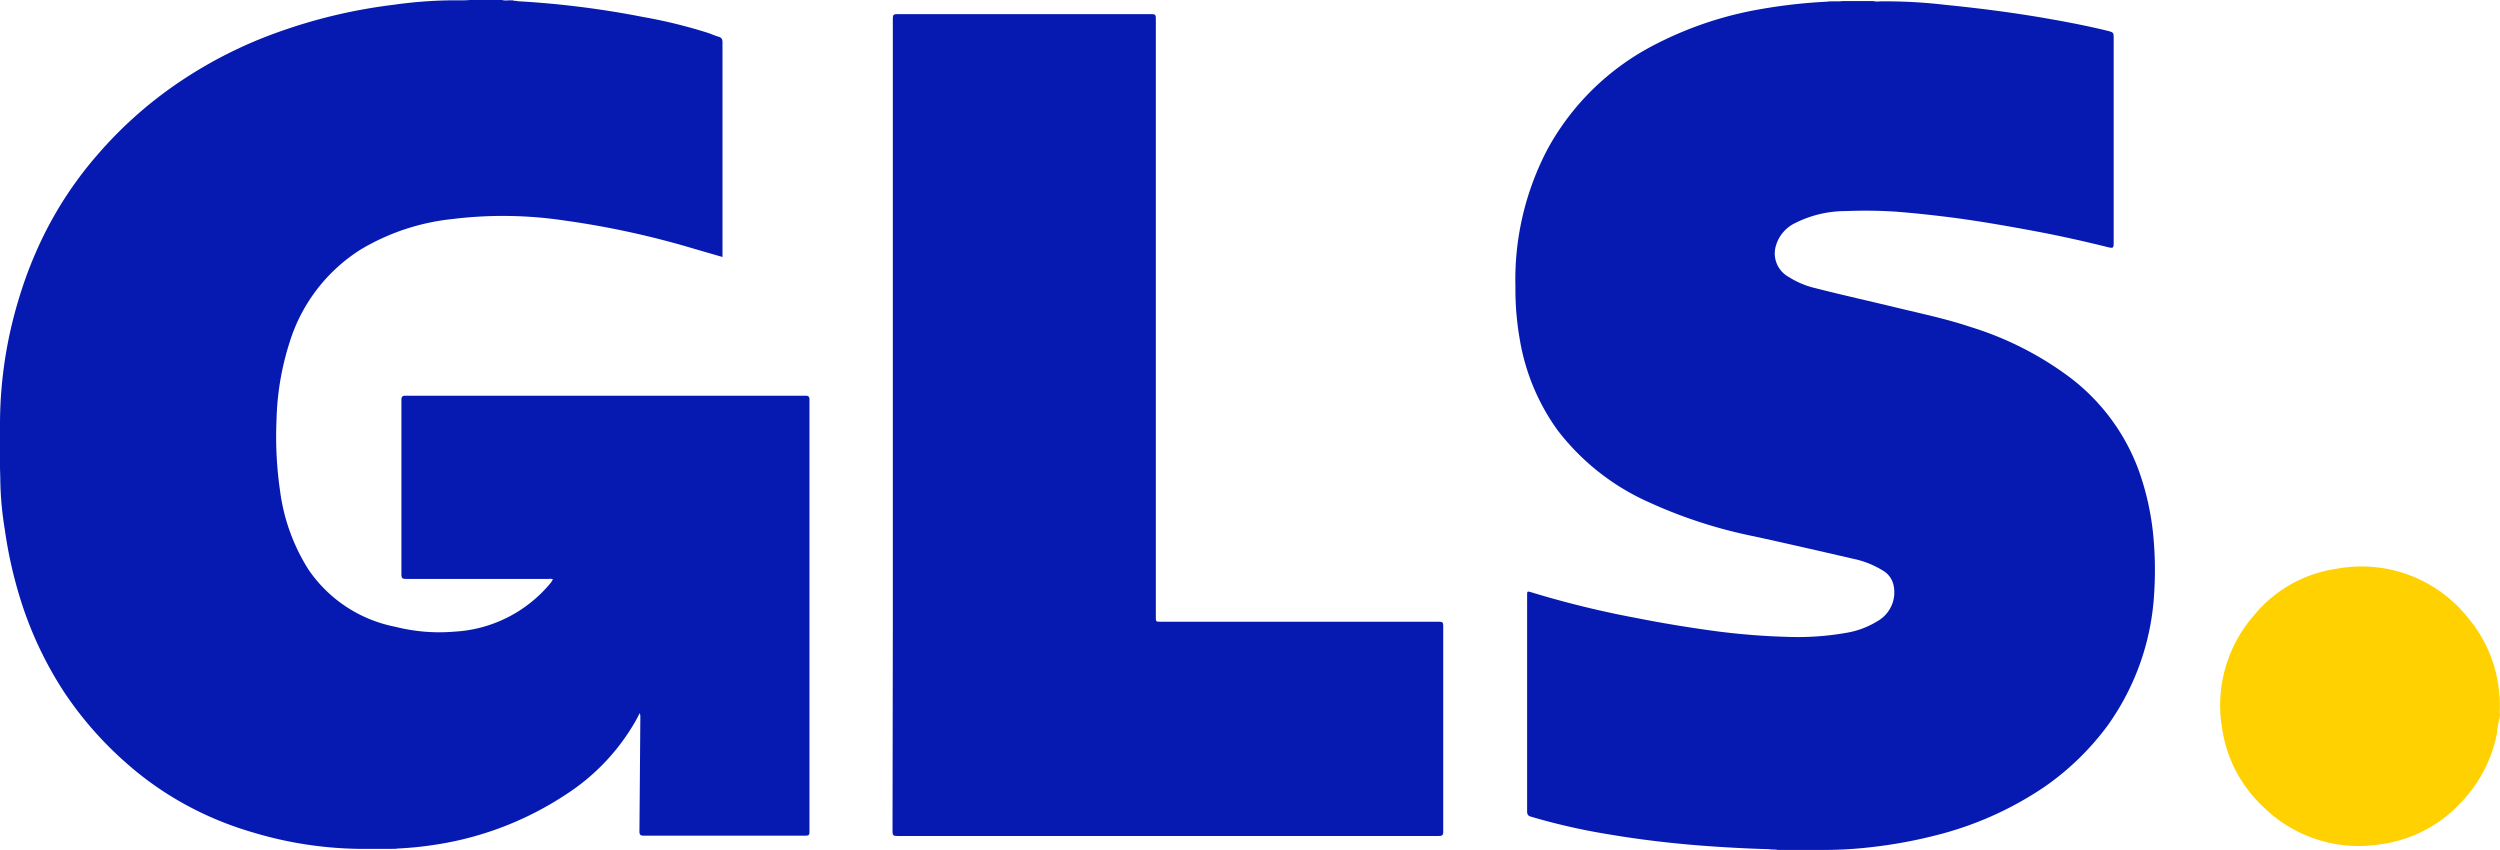
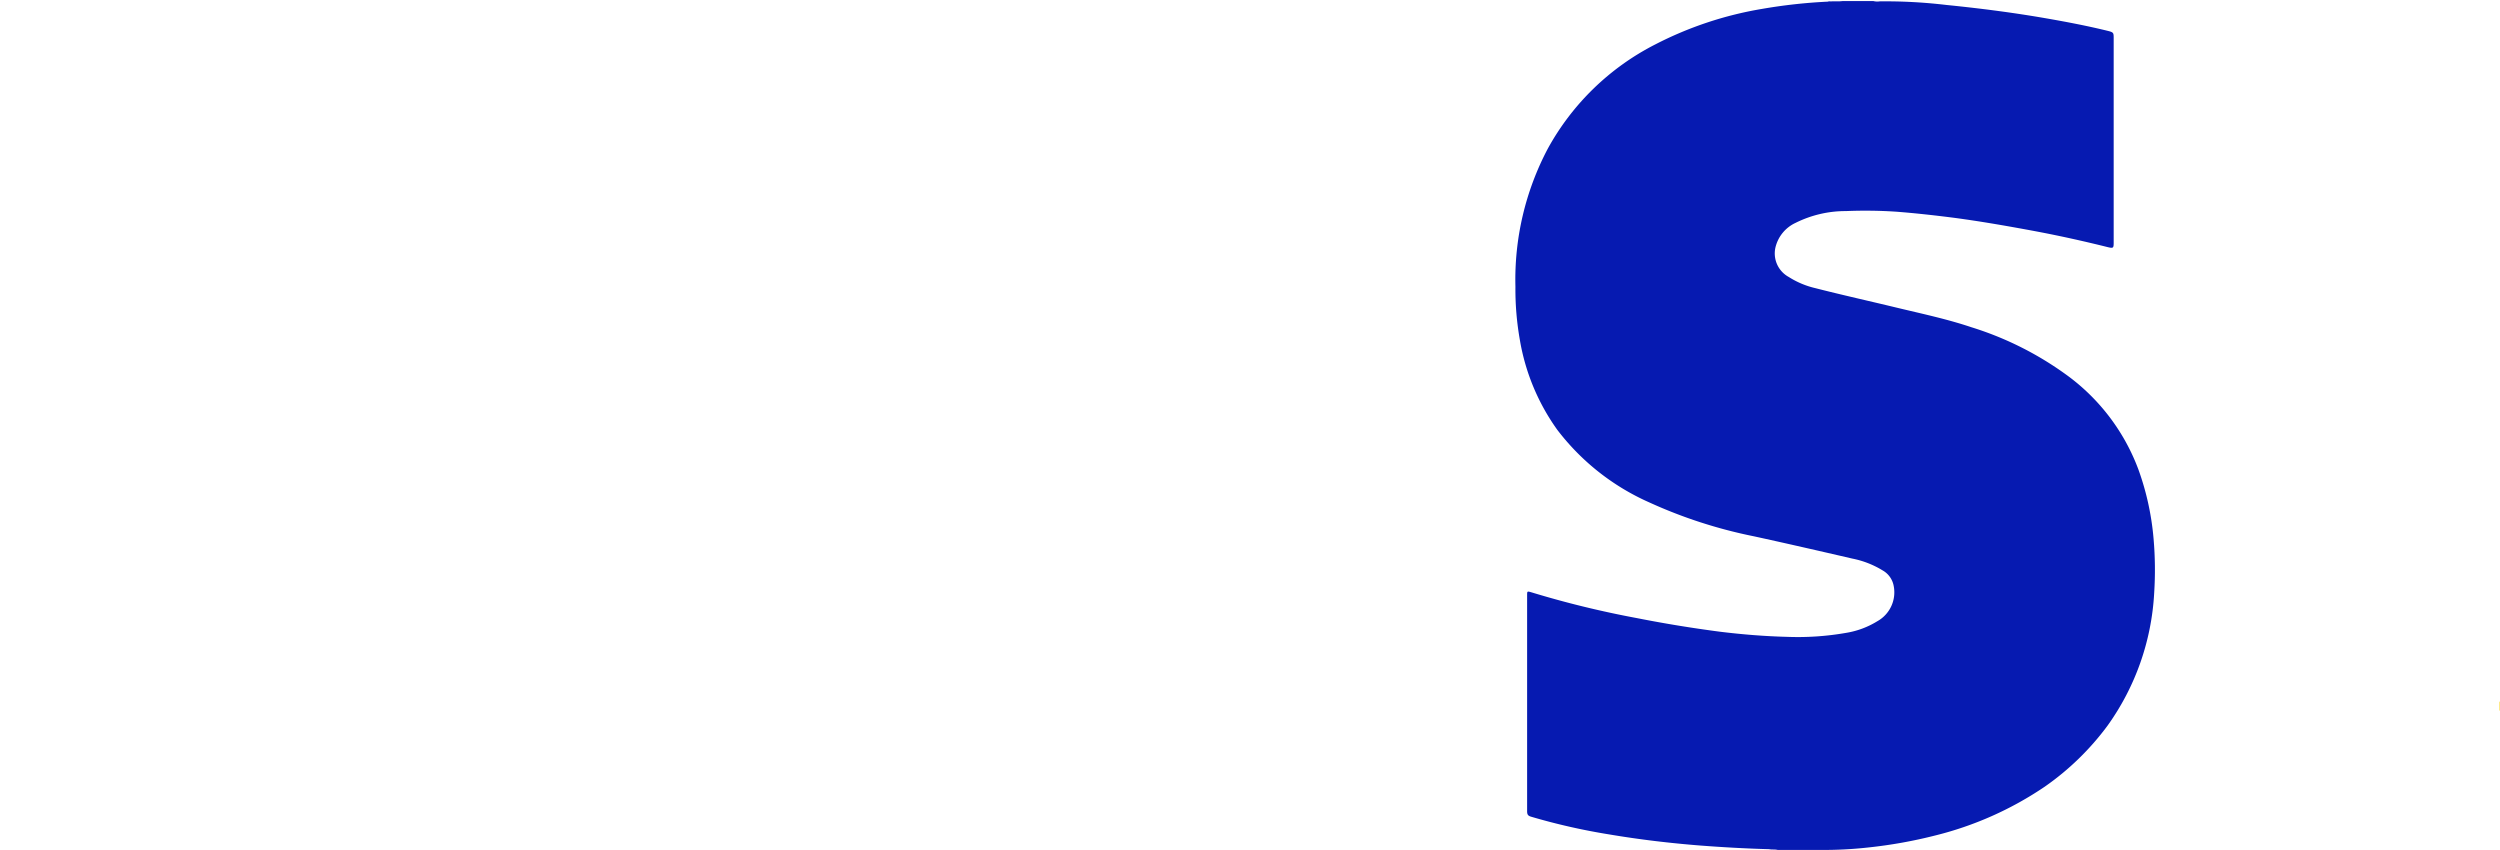
<svg xmlns="http://www.w3.org/2000/svg" width="132.151" height="44.92" viewBox="0 0 132.151 44.92">
  <g id="GLS_Logo_2021" transform="translate(-7.2 -6.9)">
    <path id="Tracé_145" data-name="Tracé 145" d="M837.7,240.524v-.461c.016-.016.016,0,.032,0v.461C837.732,240.54,837.716,240.54,837.7,240.524Z" transform="translate(-698.397 -196.069)" fill="#fddb3f" />
-     <path id="Tracé_146" data-name="Tracé 146" d="M837.732,238.334H837.7V238h.032Z" transform="translate(-698.397 -194.34)" fill="#fdeb94" />
-     <path id="Tracé_147" data-name="Tracé 147" d="M837.687,243h.032v.27C837.655,243.191,837.7,243.1,837.687,243Z" transform="translate(-698.384 -198.545)" fill="#fee679" />
-     <path id="Tracé_148" data-name="Tracé 148" d="M34.559,6.964a48.614,48.614,0,0,1,6.6.827,26.736,26.736,0,0,1,3.5.859c.175.064.35.143.525.191.159.048.207.127.207.3V20.484c-.668-.191-1.32-.382-1.972-.573a45.723,45.723,0,0,0-6.363-1.352,21.912,21.912,0,0,0-5.949-.08,11.843,11.843,0,0,0-4.836,1.607,8.916,8.916,0,0,0-3.754,4.883,14.544,14.544,0,0,0-.7,4.136,19.976,19.976,0,0,0,.191,3.77,10.221,10.221,0,0,0,1.511,4.152A7.228,7.228,0,0,0,28.1,40.033a9.477,9.477,0,0,0,3.134.255,7.087,7.087,0,0,0,5.011-2.5,1.129,1.129,0,0,0,.159-.223.058.058,0,0,0,.016-.048.458.458,0,0,0-.207-.016H28.658c-.175,0-.239-.032-.239-.223V28.04c0-.175.048-.223.223-.223H49.766c.175,0,.223.048.223.223V50.866c0,.159-.032.207-.207.207H41.224c-.191,0-.223-.064-.223-.239l.048-6.013a.58.58,0,0,0-.032-.223c-.064.111-.111.223-.175.334a11.25,11.25,0,0,1-3.722,3.961,17.172,17.172,0,0,1-6.792,2.64,19.252,19.252,0,0,1-2.147.223c-.08.032-.159,0-.239.016H26.3a20.327,20.327,0,0,1-5.695-.859,17.871,17.871,0,0,1-3.054-1.193,17.1,17.1,0,0,1-3.706-2.513A18.981,18.981,0,0,1,10.6,43.5a19.632,19.632,0,0,1-2.386-5.138A23.234,23.234,0,0,1,7.455,34.9,17.654,17.654,0,0,1,7.216,32.3c0-.255-.016-.509-.016-.764V29.217a22.784,22.784,0,0,1,1-6.538,21.583,21.583,0,0,1,1.4-3.515,19.952,19.952,0,0,1,2.784-4.12,21.8,21.8,0,0,1,4.406-3.881A23.2,23.2,0,0,1,21.85,8.618a28.074,28.074,0,0,1,6.14-1.463,23.556,23.556,0,0,1,3.165-.239h.509a2.577,2.577,0,0,0,.35-.016h1.718a.867.867,0,0,0,.35.016H34.3C34.4,6.964,34.48,6.932,34.559,6.964Z" transform="translate(0)" fill="#061ab1" />
    <path id="Tracé_149" data-name="Tracé 149" d="M524.209,52.04c-1.209-.032-2.418-.1-3.611-.191-1.622-.127-3.229-.318-4.836-.589a33.118,33.118,0,0,1-4.136-.938c-.159-.048-.207-.111-.207-.286v-11.4c0-.239,0-.239.223-.175a51.313,51.313,0,0,0,5.6,1.368c1.448.286,2.911.525,4.374.716,1.161.143,2.338.239,3.515.27a14.767,14.767,0,0,0,3.134-.207,4.519,4.519,0,0,0,1.67-.62,1.748,1.748,0,0,0,.859-1.877,1.187,1.187,0,0,0-.589-.811,4.874,4.874,0,0,0-1.591-.62c-1.734-.4-3.468-.8-5.2-1.177a25.43,25.43,0,0,1-5.551-1.8,12.44,12.44,0,0,1-4.851-3.833,11.39,11.39,0,0,1-1.972-4.724,15.355,15.355,0,0,1-.239-2.831,14.813,14.813,0,0,1,1.718-7.317,13.442,13.442,0,0,1,5.679-5.5,19.194,19.194,0,0,1,5.647-1.877,28.189,28.189,0,0,1,3.468-.382c.08-.032.159,0,.223-.016h.255a2.132,2.132,0,0,0,.318-.016h1.607a.867.867,0,0,0,.35.016h.477a27.571,27.571,0,0,1,3.038.191c1.75.175,3.5.4,5.233.7,1.1.191,2.2.4,3.293.668.318.08.318.1.318.414v10.8c0,.27-.032.286-.3.223-1.273-.318-2.545-.6-3.833-.843-1.448-.27-2.9-.525-4.343-.716-1-.127-2-.239-3.022-.318a24.619,24.619,0,0,0-2.656-.032,5.924,5.924,0,0,0-2.656.62,1.926,1.926,0,0,0-1.066,1.288,1.417,1.417,0,0,0,.7,1.575,4.518,4.518,0,0,0,1.4.589c1.432.366,2.863.684,4.311,1.034,1.32.318,2.656.6,3.945,1.034a17.244,17.244,0,0,1,5.17,2.625,10.864,10.864,0,0,1,3.659,4.9,14.32,14.32,0,0,1,.8,3.658,19.106,19.106,0,0,1,.032,2.863,13.255,13.255,0,0,1-2.466,7.015,14.236,14.236,0,0,1-3.324,3.229,18.044,18.044,0,0,1-5.79,2.577,24.98,24.98,0,0,1-3.563.636,21.519,21.519,0,0,1-2.466.127h-2.291C524.5,52.04,524.352,52.072,524.209,52.04Z" transform="translate(-423.495 -0.252)" fill="#061ab1" />
-     <path id="Tracé_150" data-name="Tracé 150" d="M759.831,203.22a4.554,4.554,0,0,0-.143.811,7.235,7.235,0,0,1-1.877,3.643,7.044,7.044,0,0,1-4.327,2.243,7.181,7.181,0,0,1-6.156-1.988,7.054,7.054,0,0,1-2.163-4.1,7.221,7.221,0,0,1,1.686-6.029,6.919,6.919,0,0,1,4.342-2.45,7.206,7.206,0,0,1,7.031,2.672,7.117,7.117,0,0,1,1.591,4.008,2.459,2.459,0,0,1,.016.35v.445a1.733,1.733,0,0,0,.016.286A.27.27,0,0,0,759.831,203.22Z" transform="translate(-620.496 -158.383)" fill="#ffd101" />
-     <path id="Tracé_151" data-name="Tracé 151" d="M303.816,33.312V11.823c0-.191.048-.223.223-.223h13.473c.175,0,.207.048.207.223V43.461c0,.255,0,.255.255.255h14.714c.191,0,.223.048.223.223v10.88c0,.191-.064.223-.239.223H304.039c-.207,0-.239-.048-.239-.255Q303.824,44.049,303.816,33.312Z" transform="translate(-249.421 -3.952)" fill="#061ab1" />
  </g>
</svg>